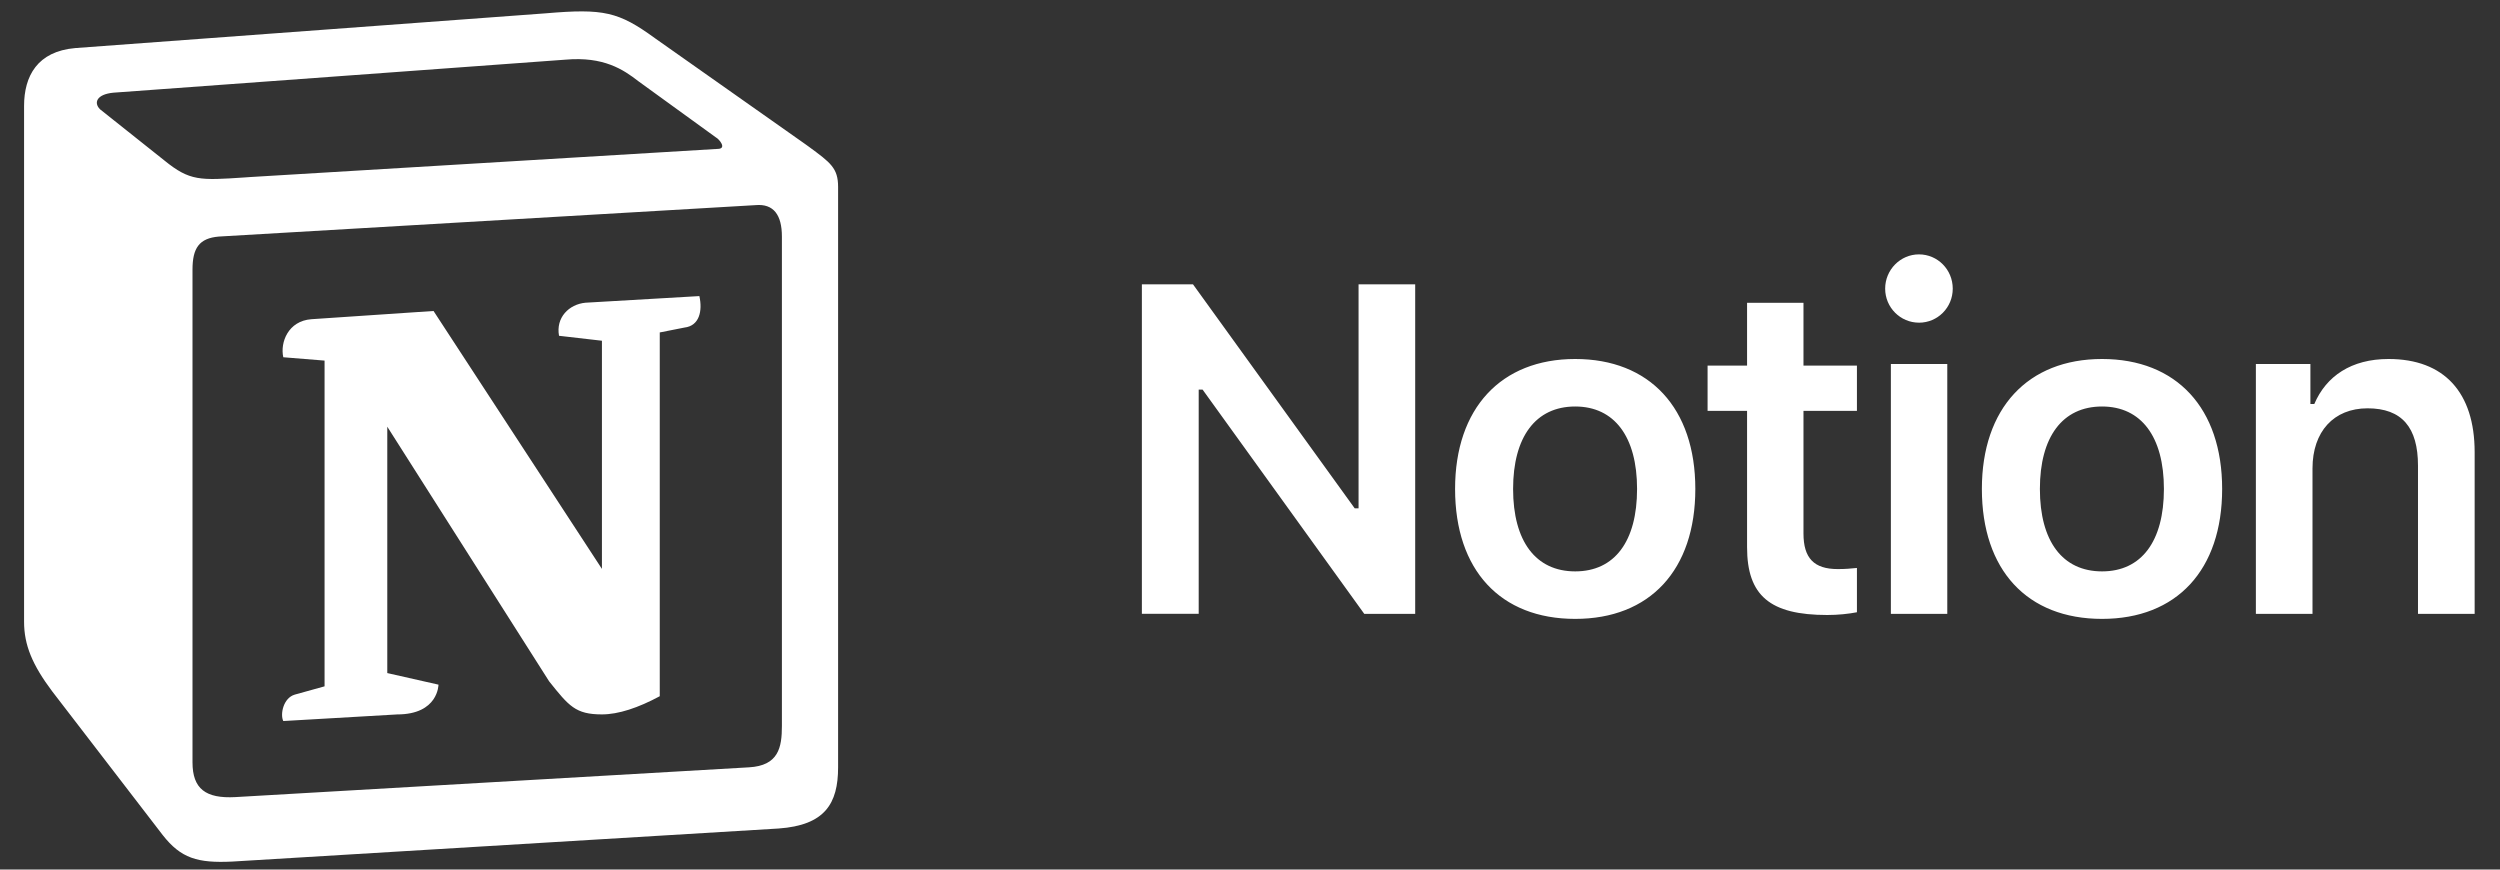
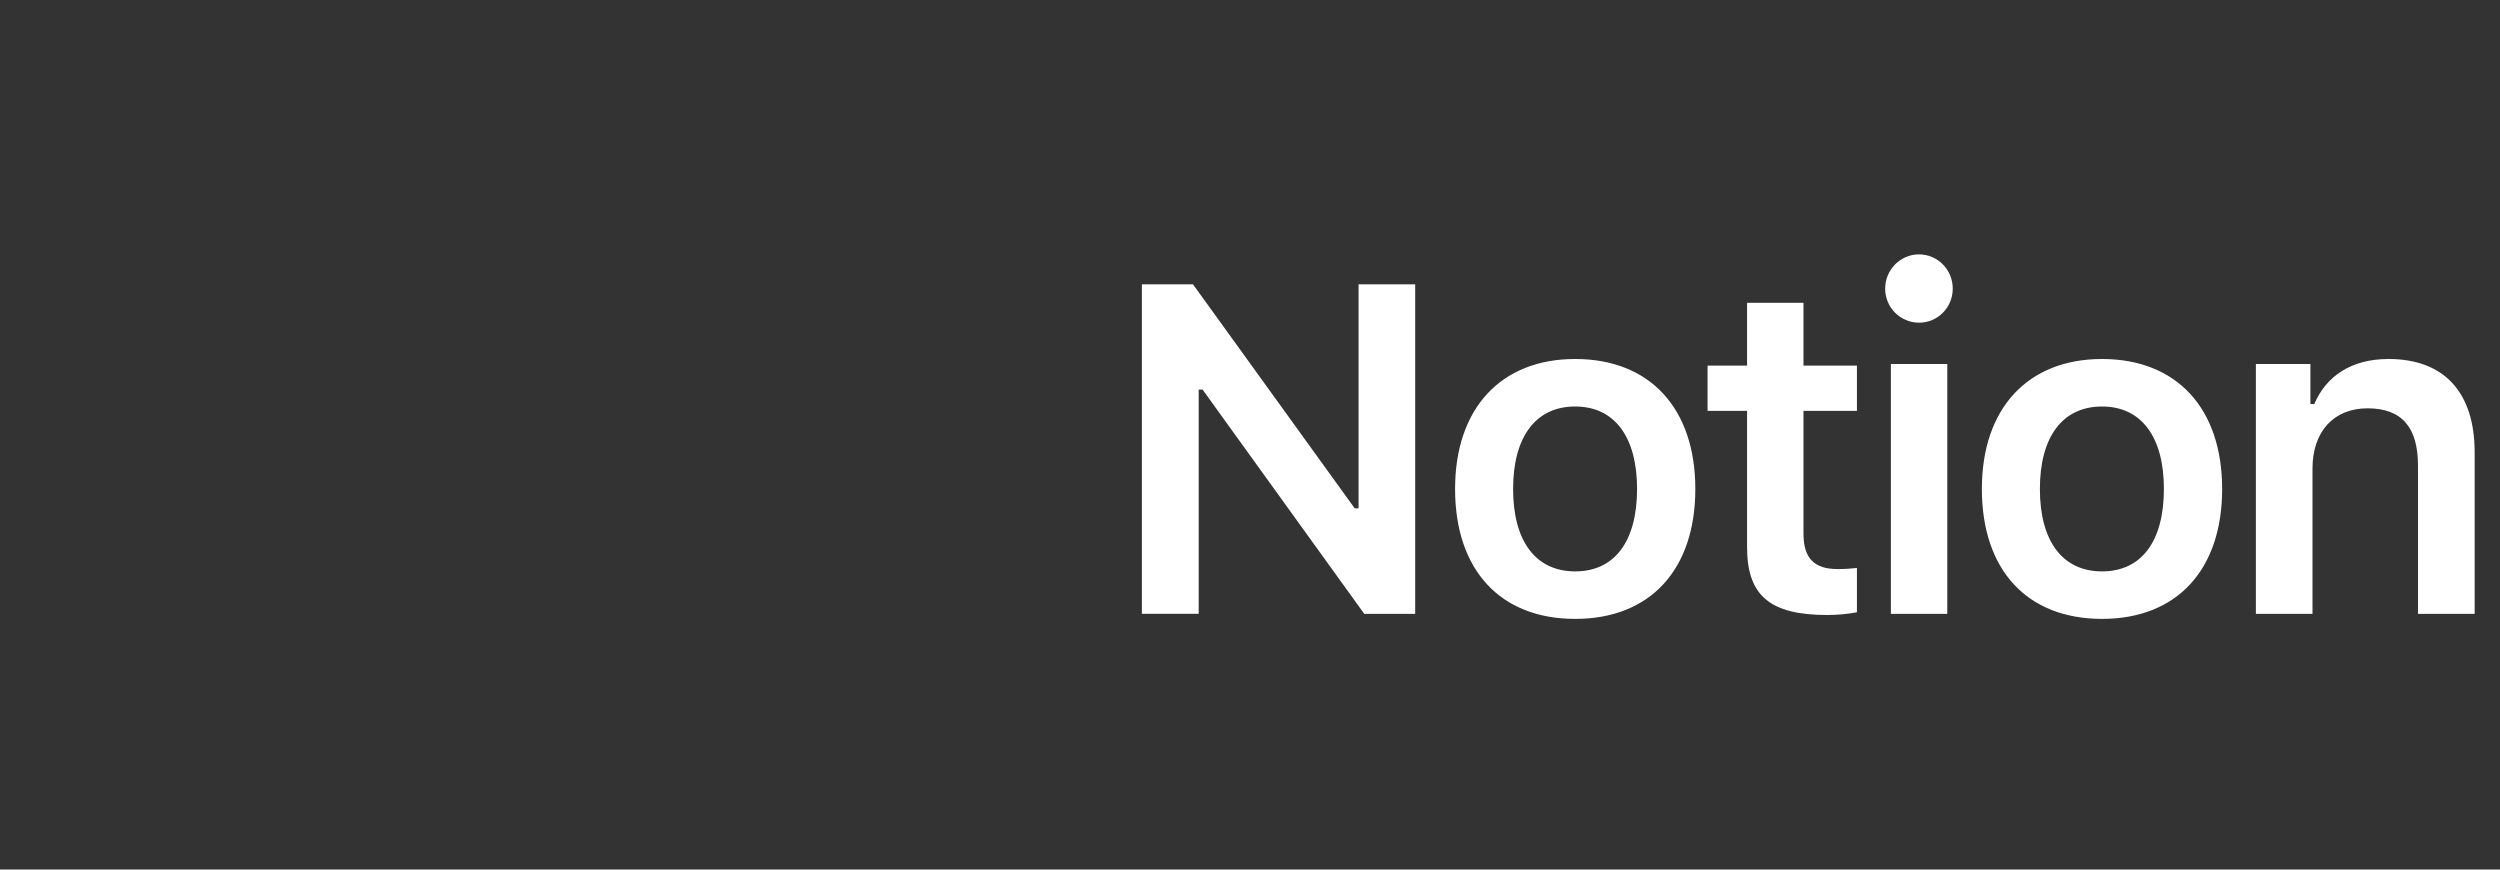
<svg xmlns="http://www.w3.org/2000/svg" width="92" height="32" viewBox="0 0 92 32" fill="none">
  <rect x="0" y="0" width="92" height="32" fill="#333333" stroke="none" />
-   <path fill-rule="evenodd" clip-rule="evenodd" d="M20.087 0.49L2.769 1.769C1.372 1.89 0.886 2.803 0.886 3.898V22.883C0.886 23.735 1.188 24.464 1.919 25.439L5.989 30.732C6.658 31.584 7.266 31.767 8.543 31.706L28.654 30.489C30.354 30.368 30.842 29.576 30.842 28.238V6.879C30.842 6.188 30.568 5.988 29.764 5.398C29.718 5.364 29.671 5.331 29.625 5.298L24.098 1.403C22.761 0.431 22.214 0.308 20.087 0.49ZM8.998 6.53C7.356 6.64 6.984 6.665 6.051 5.907L3.68 4.021C3.439 3.777 3.56 3.472 4.167 3.411L20.815 2.195C22.213 2.073 22.941 2.56 23.488 2.986L26.343 5.055C26.465 5.116 26.769 5.48 26.404 5.48L9.211 6.515L8.998 6.53ZM7.084 28.055V9.923C7.084 9.132 7.327 8.766 8.055 8.705L27.802 7.549C28.471 7.488 28.774 7.914 28.774 8.705V26.716C28.774 27.507 28.652 28.177 27.558 28.238L8.662 29.333C7.569 29.393 7.084 29.029 7.084 28.055ZM25.737 10.896C25.858 11.443 25.737 11.991 25.189 12.054L24.279 12.234V25.621C23.488 26.047 22.759 26.29 22.151 26.29C21.179 26.29 20.936 25.985 20.208 25.073L14.252 15.703V24.769L16.136 25.195C16.136 25.195 16.136 26.291 14.616 26.291L10.425 26.534C10.303 26.29 10.425 25.682 10.85 25.561L11.944 25.257V13.27L10.425 13.147C10.303 12.599 10.607 11.809 11.458 11.747L15.954 11.444L22.151 20.936V12.539L20.572 12.357C20.45 11.687 20.936 11.199 21.543 11.14L25.737 10.896Z" fill="white" />
  <path d="M44.112 22.59V14.337H44.255L50.205 22.59H52.079V10.463H49.995V18.706H49.853L43.902 10.463H42.021V22.588H44.113L44.112 22.59ZM57.967 22.775C60.716 22.775 62.388 20.977 62.388 17.993C62.388 15.018 60.708 13.211 57.967 13.211C55.236 13.211 53.547 15.026 53.547 17.993C53.547 20.977 55.211 22.775 57.967 22.775ZM57.967 21.027C56.514 21.027 55.682 19.918 55.682 17.993C55.682 16.076 56.514 14.959 57.967 14.959C59.413 14.959 60.244 16.076 60.244 17.993C60.244 19.918 59.421 21.027 57.967 21.027ZM64.292 11.144V13.455H62.839V15.119H64.292V20.136C64.292 21.918 65.133 22.632 67.243 22.632C67.645 22.632 68.032 22.59 68.335 22.531V20.901C68.082 20.925 67.923 20.942 67.629 20.942C66.755 20.942 66.368 20.54 66.368 19.632V15.119H68.335V13.455H66.368V11.143H64.292V11.144ZM69.584 22.59H71.66V13.395H69.584V22.59ZM70.617 11.875C71.306 11.875 71.861 11.319 71.861 10.622C71.861 9.924 71.307 9.361 70.617 9.361C69.937 9.361 69.374 9.924 69.374 10.622C69.374 11.319 69.937 11.874 70.617 11.874V11.875ZM77.355 22.775C80.103 22.775 81.775 20.977 81.775 17.993C81.775 15.018 80.094 13.211 77.355 13.211C74.623 13.211 72.933 15.026 72.933 17.993C72.933 20.977 74.597 22.775 77.355 22.775ZM77.355 21.027C75.9 21.027 75.068 19.918 75.068 17.993C75.068 16.076 75.9 14.959 77.355 14.959C78.8 14.959 79.632 16.076 79.632 17.993C79.632 19.918 78.808 21.027 77.355 21.027ZM83.016 22.59H85.1V17.237C85.1 15.883 85.883 15.026 87.125 15.026C88.394 15.026 88.982 15.732 88.982 17.135V22.59H91.067V16.64C91.067 14.446 89.949 13.211 87.899 13.211C86.528 13.211 85.604 13.841 85.167 14.866H85.023V13.395H83.016V22.59Z" fill="white" />
</svg>